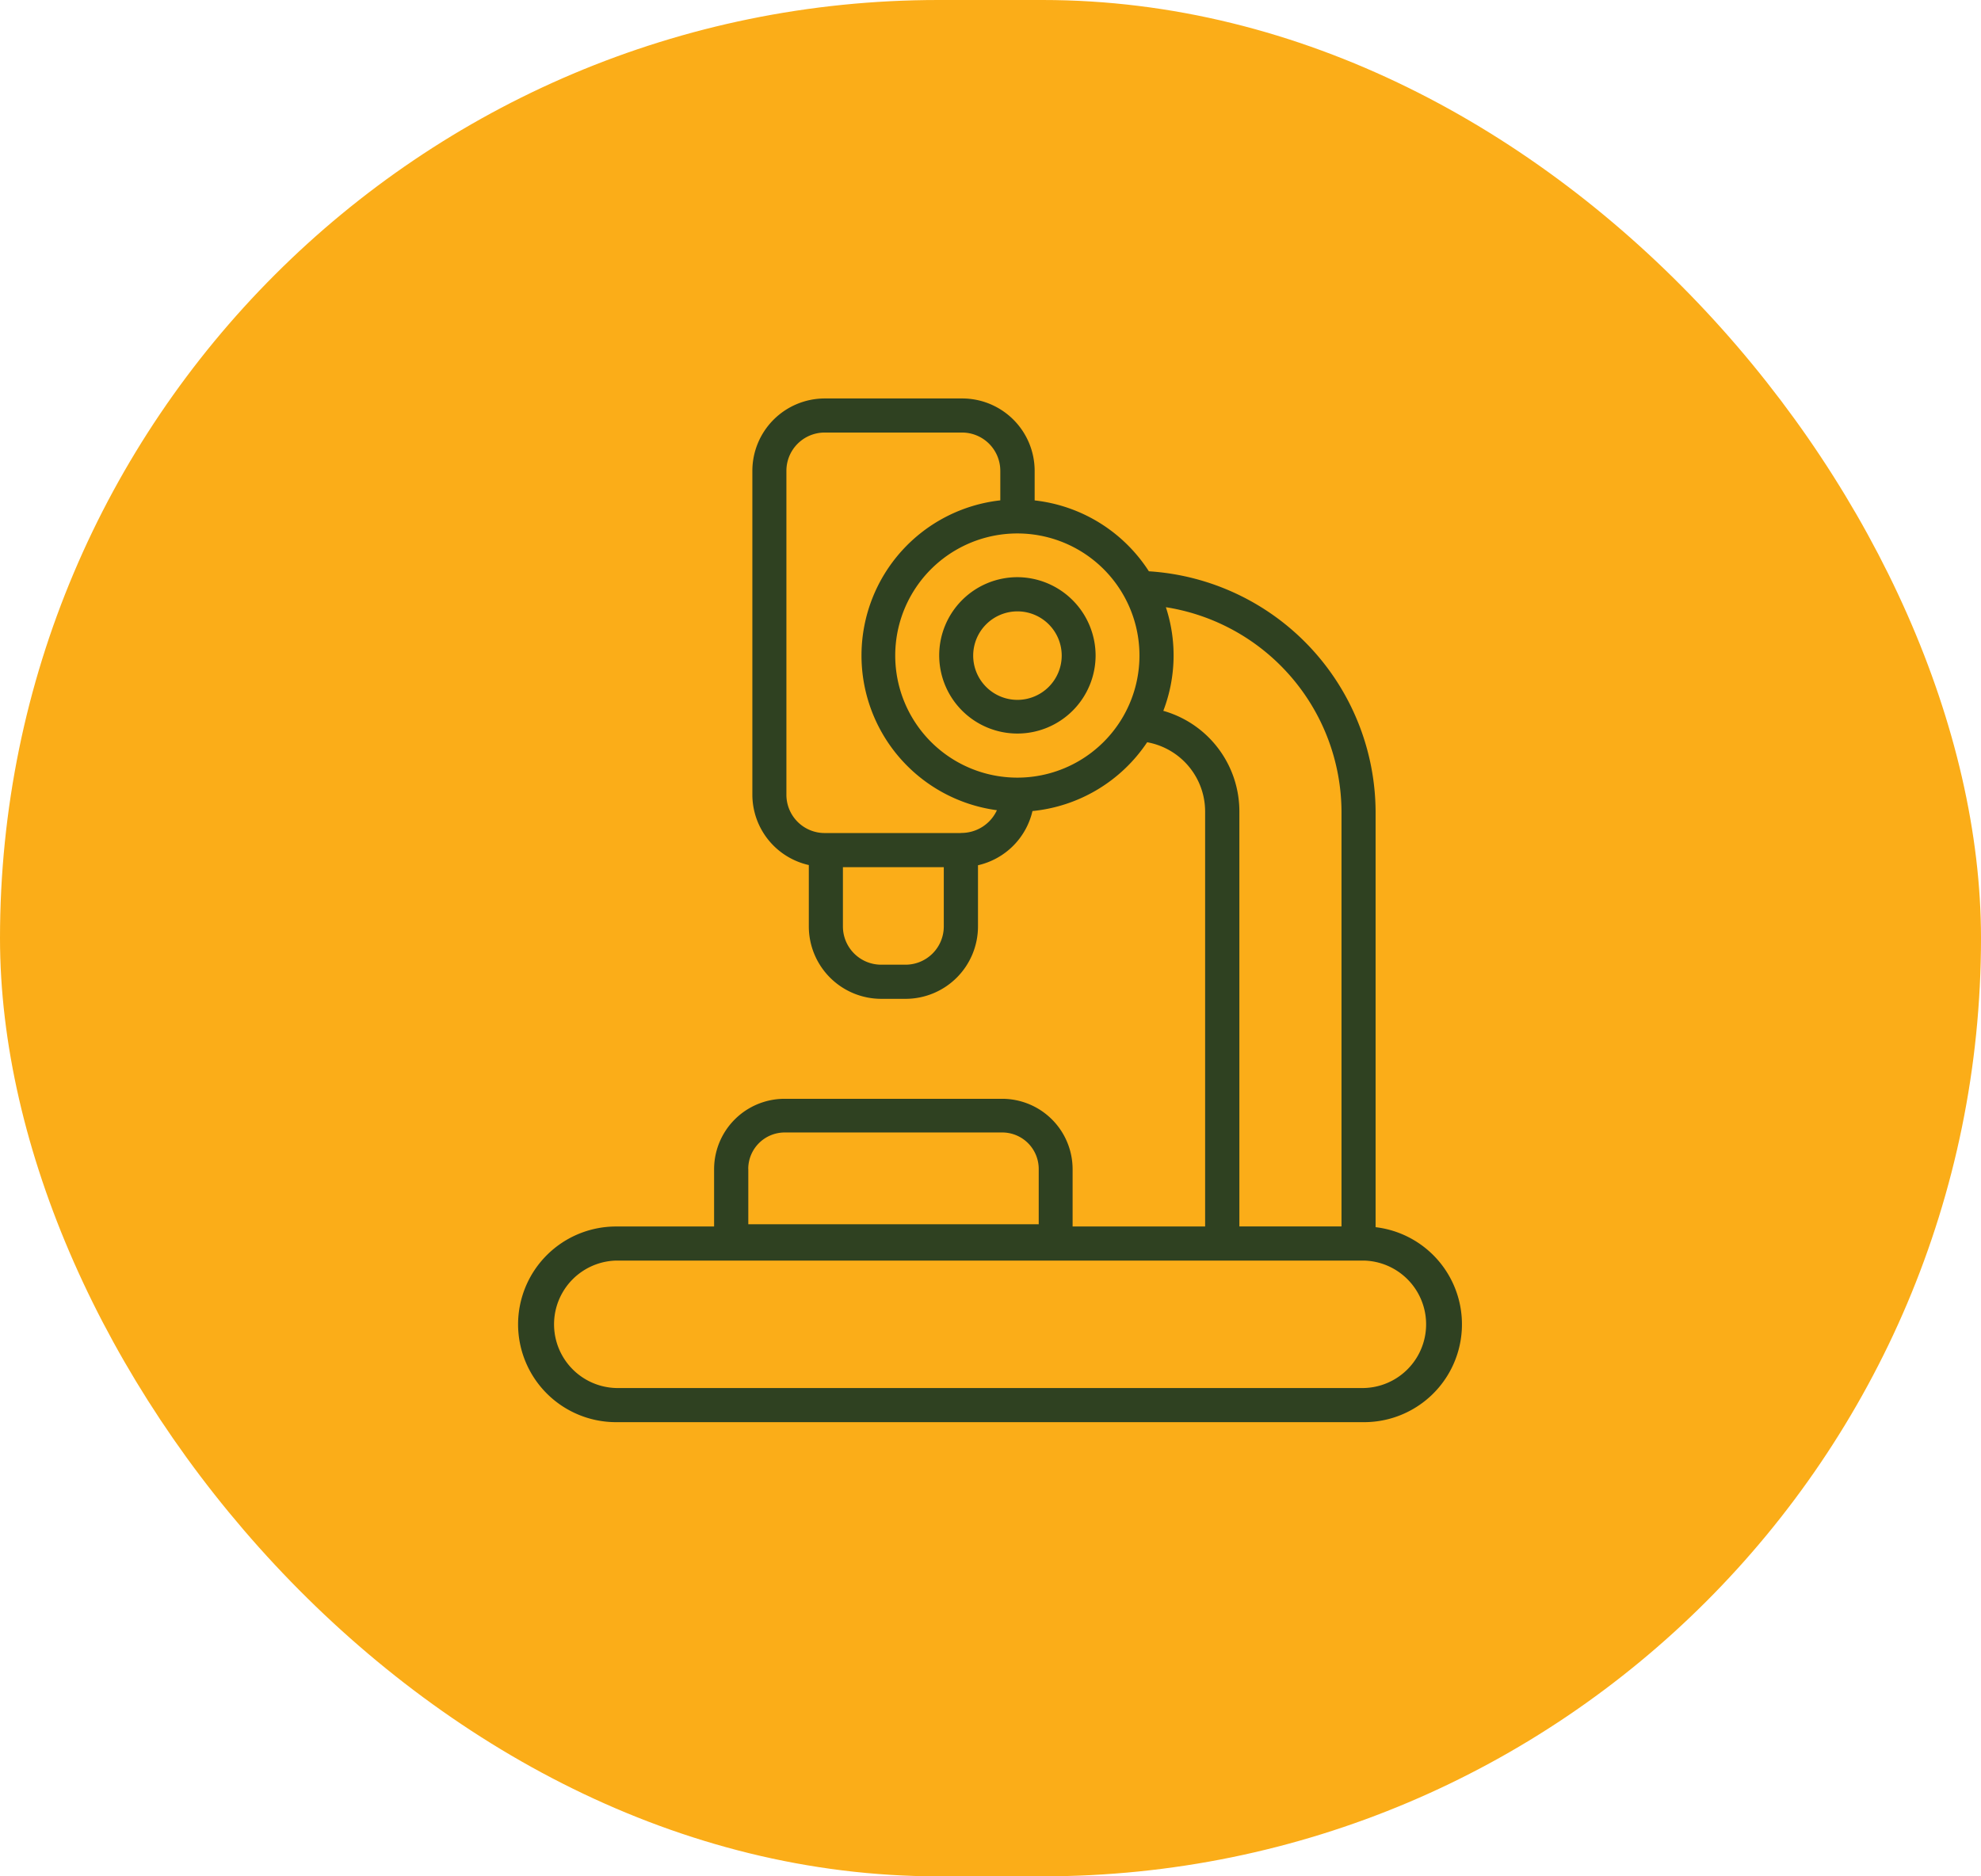
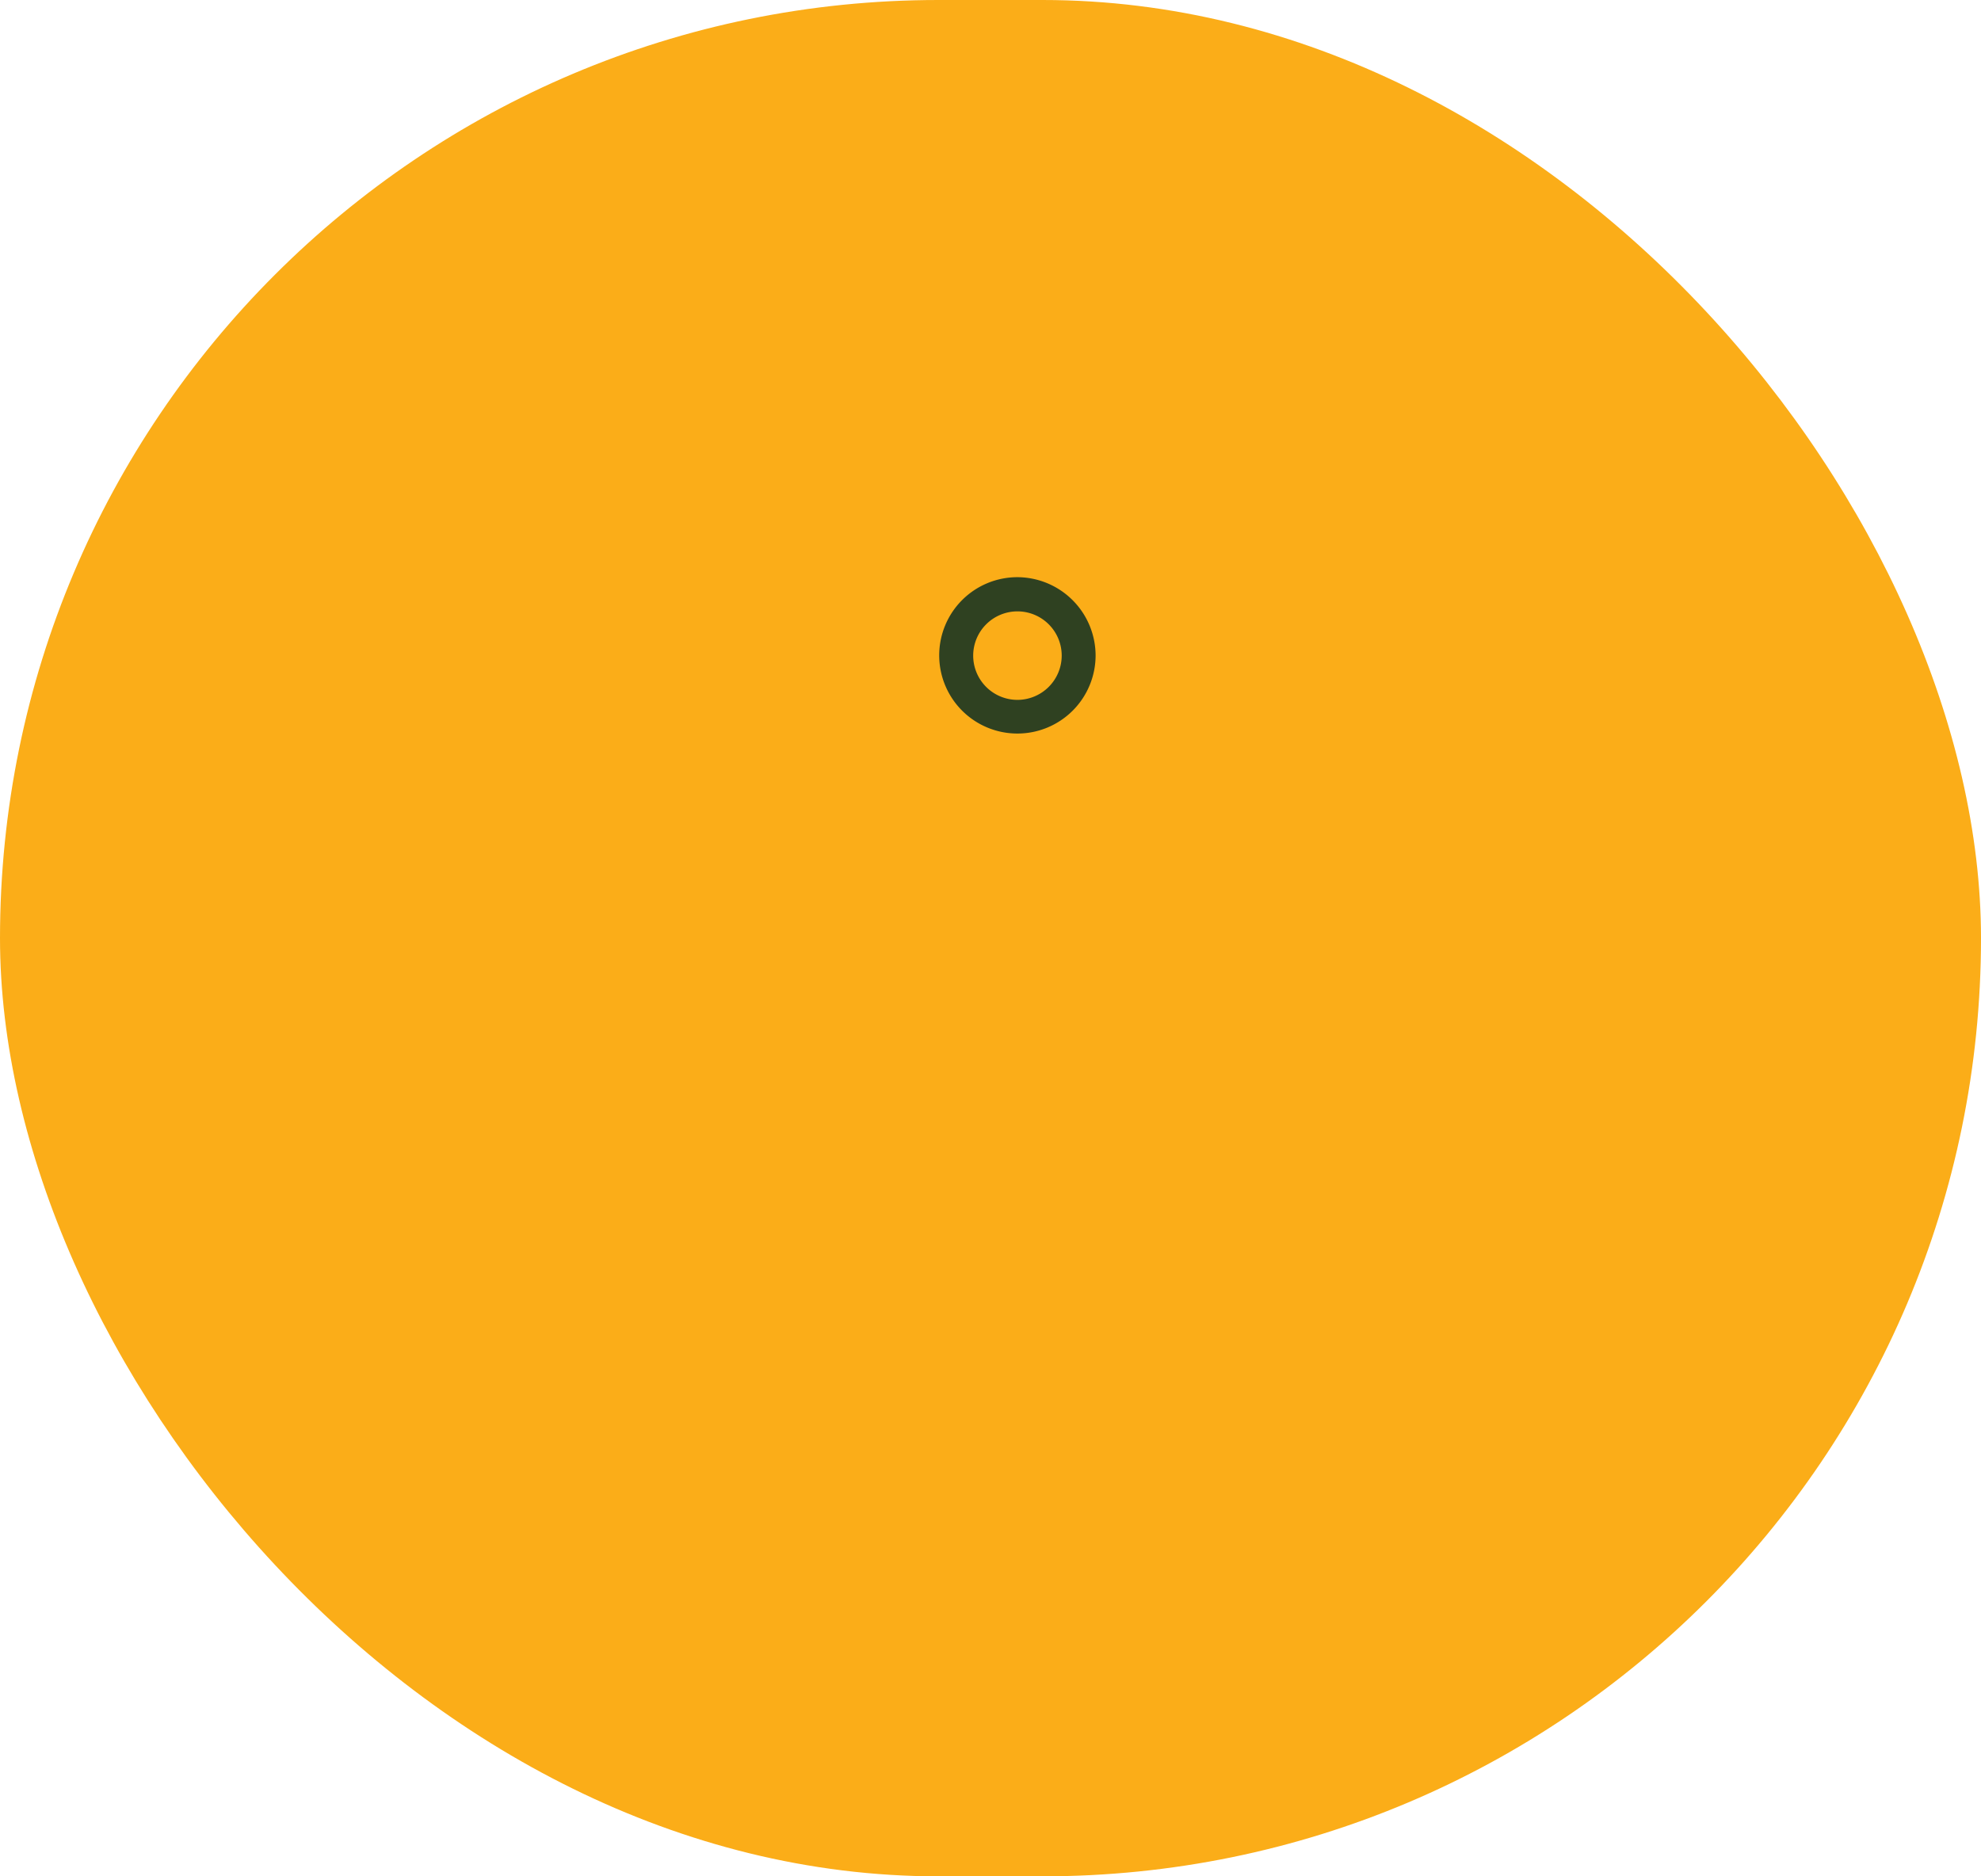
<svg xmlns="http://www.w3.org/2000/svg" width="38" height="36" viewBox="0 0 38 36">
  <defs>
    <clipPath id="clip-path">
      <rect id="Rectangle_81" data-name="Rectangle 81" width="18.108" height="19.641" fill="#2f4121" />
    </clipPath>
  </defs>
  <g id="Groupe_79" data-name="Groupe 79" transform="translate(0 0.142)">
    <g id="Groupe_74" data-name="Groupe 74" transform="translate(0 0)">
      <rect id="Rectangle_80" data-name="Rectangle 80" width="38" height="36" rx="18" transform="translate(0 -0.142)" fill="#fbad18" />
      <g id="Groupe_73" data-name="Groupe 73" transform="translate(9.938 7.503)">
        <g id="Groupe_72" data-name="Groupe 72" transform="translate(0 0)" clip-path="url(#clip-path)">
-           <path id="Tracé_15" data-name="Tracé 15" d="M0,17.764a1.879,1.879,0,0,0,1.877,1.877H16.23a1.877,1.877,0,0,0,.219-3.741V7.925A4.643,4.643,0,0,0,12.1,3.316a3,3,0,0,0-2.191-1.36V1.388A1.39,1.39,0,0,0,8.517,0H5.882A1.39,1.39,0,0,0,4.494,1.388V7.6A1.386,1.386,0,0,0,5.577,8.952v1.179a1.39,1.39,0,0,0,1.388,1.388h.469a1.39,1.39,0,0,0,1.388-1.388V8.956a1.389,1.389,0,0,0,1.045-1.04,3,3,0,0,0,2.2-1.32,1.351,1.351,0,0,1,1.112,1.329v7.962H10.637v-1.1a1.352,1.352,0,0,0-1.351-1.35H5.11a1.352,1.352,0,0,0-1.35,1.35v1.1H1.877A1.879,1.879,0,0,0,0,17.764Zm4.415-2.981a.7.7,0,0,1,.7-.7H9.287a.7.7,0,0,1,.7.7v1.061H4.416V14.783Zm3.751-4.652a.734.734,0,0,1-.733.733H6.964a.734.734,0,0,1-.733-.733V8.993H8.166Zm.327-1.793H5.881A.734.734,0,0,1,5.147,7.6V1.387A.734.734,0,0,1,5.882.654H8.517a.734.734,0,0,1,.733.733v.568A2.995,2.995,0,0,0,9.185,7.9a.749.749,0,0,1-.692.436ZM9.577,7.275a2.342,2.342,0,0,1,0-4.685h0a2.342,2.342,0,0,1,0,4.685Zm2.8-1.282a2.963,2.963,0,0,0,.049-1.988,3.989,3.989,0,0,1,3.369,3.919v7.962H13.836V7.924A2.006,2.006,0,0,0,12.376,5.993ZM1.878,16.541H16.23a1.223,1.223,0,0,1,0,2.445H1.878a1.223,1.223,0,0,1,0-2.445" transform="translate(0 0)" fill="#2f4121" />
          <path id="Tracé_16" data-name="Tracé 16" d="M40.038,16.367a1.5,1.5,0,1,0,1.5,1.5,1.506,1.506,0,0,0-1.5-1.5m0,2.354a.849.849,0,1,1,.85-.85.851.851,0,0,1-.85.85" transform="translate(-30.46 -12.938)" fill="#2f4121" />
        </g>
      </g>
    </g>
  </g>
</svg>